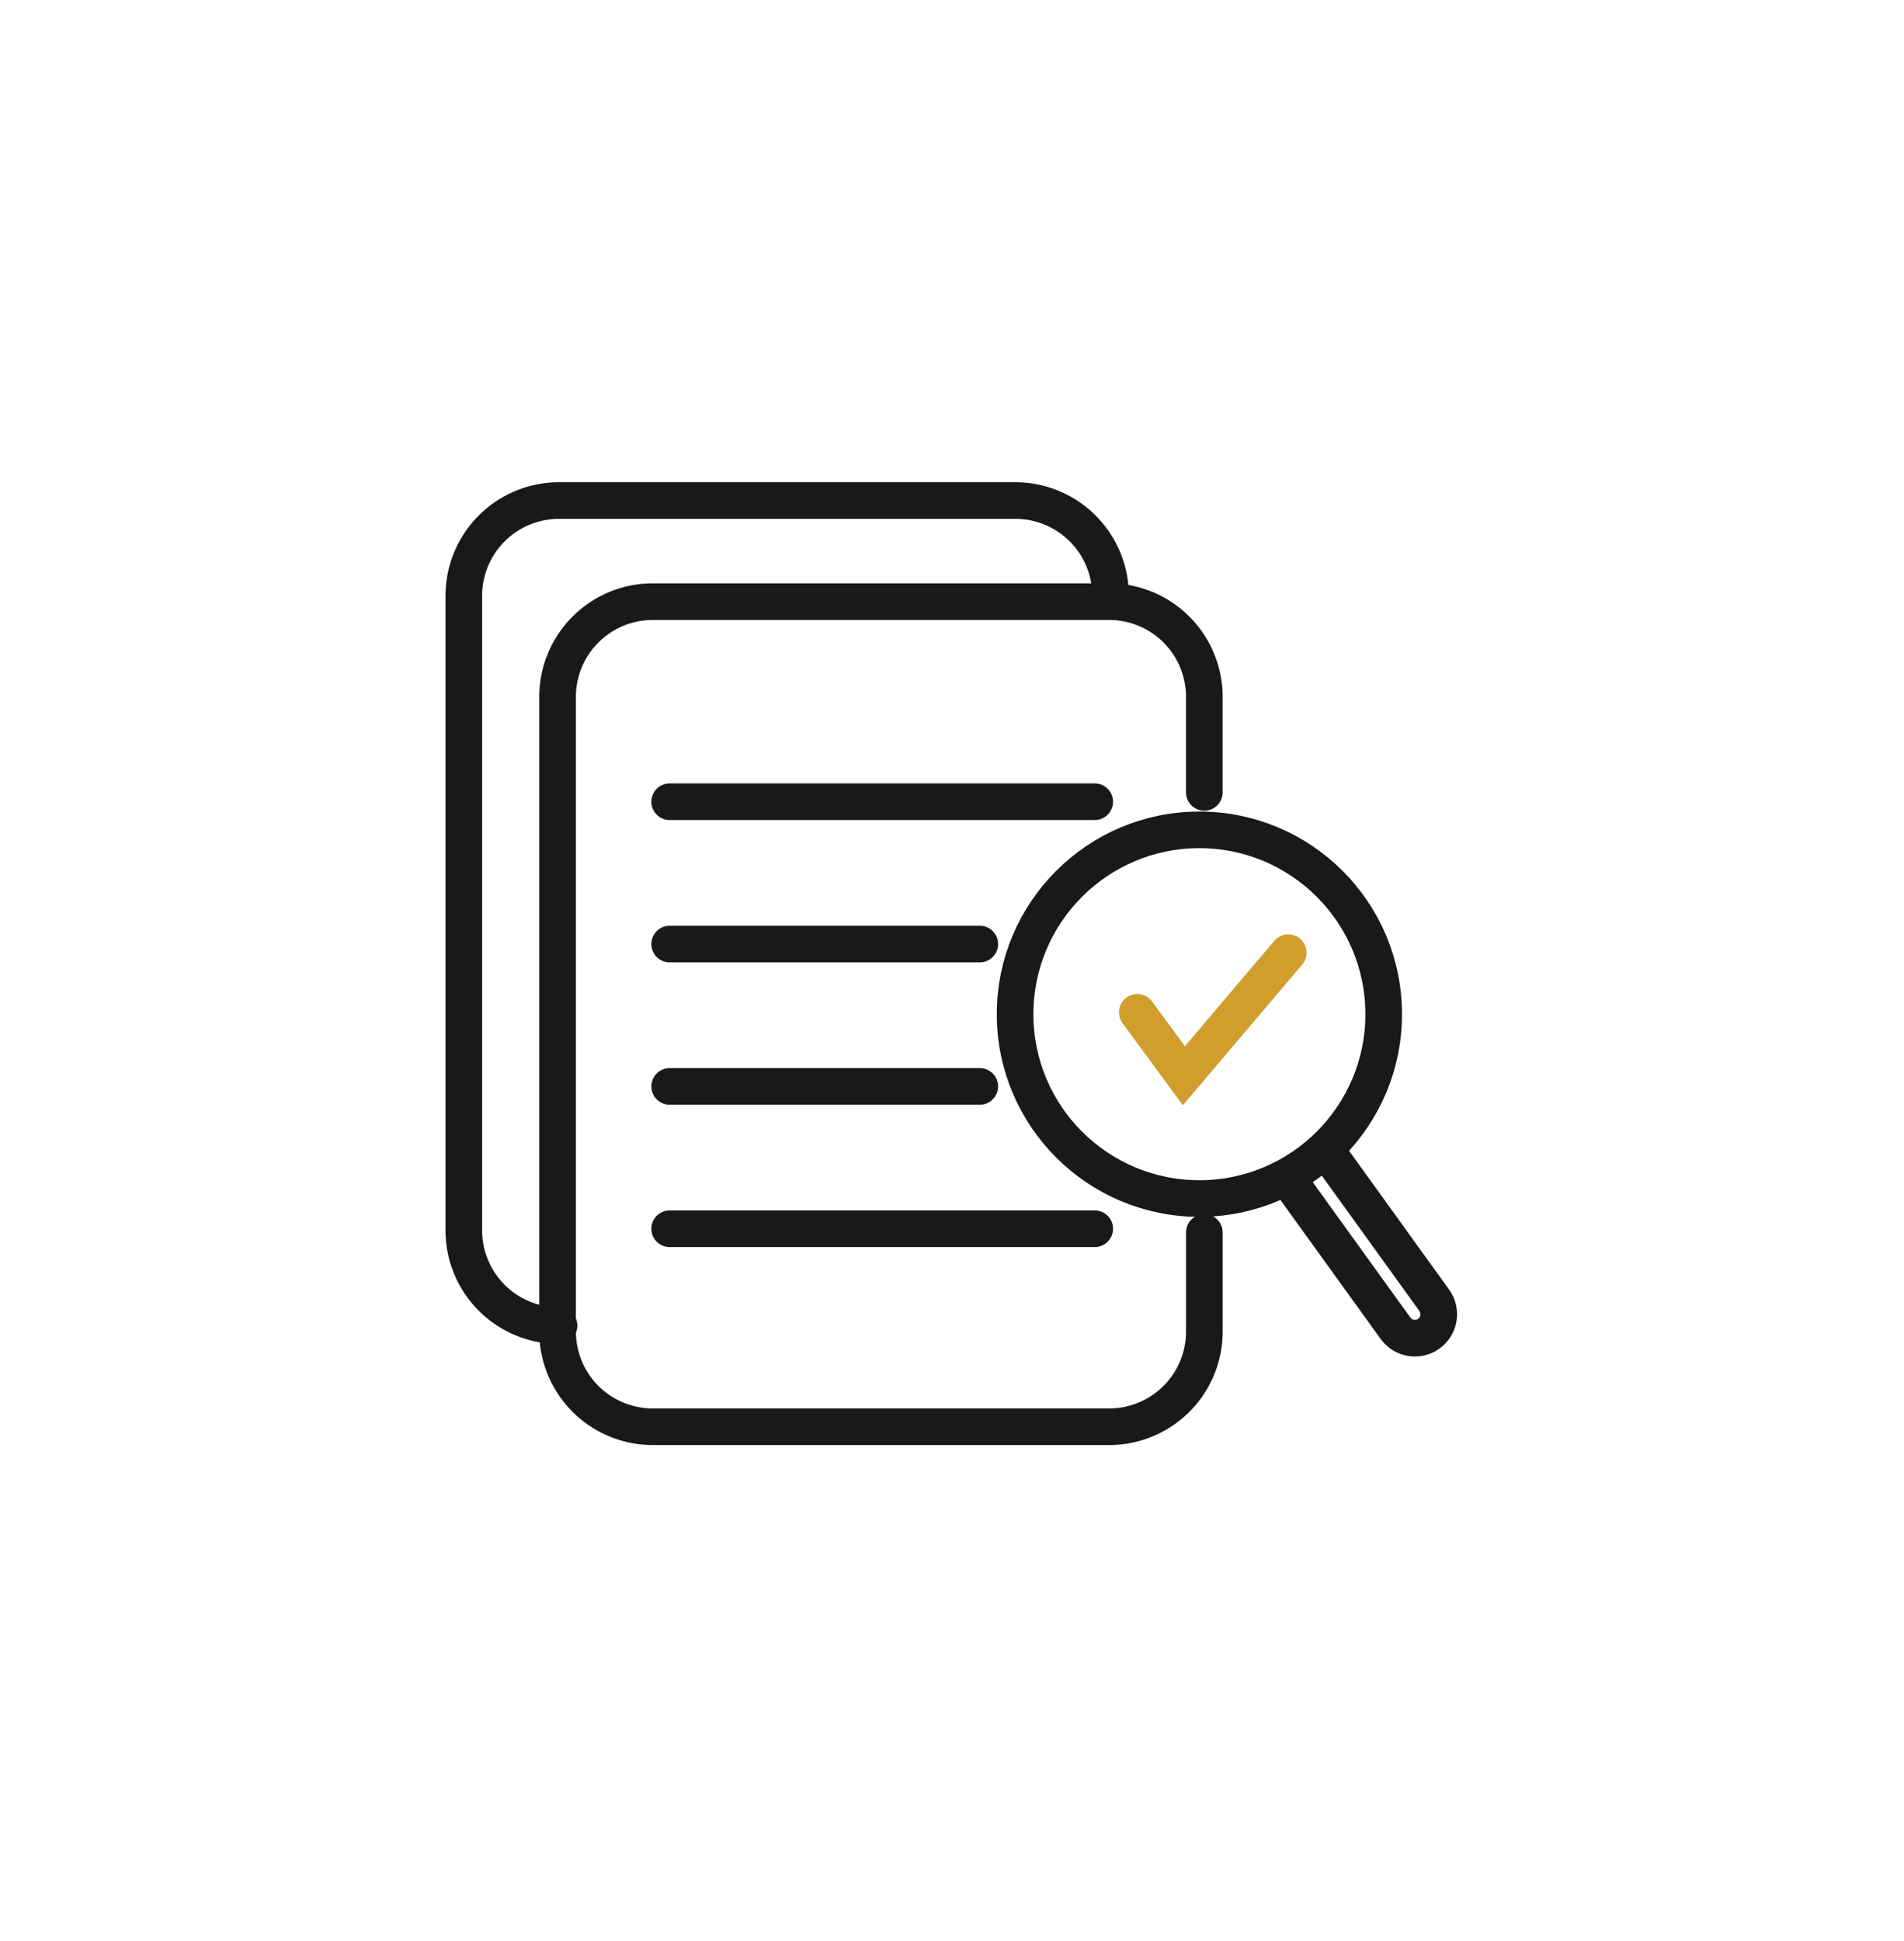
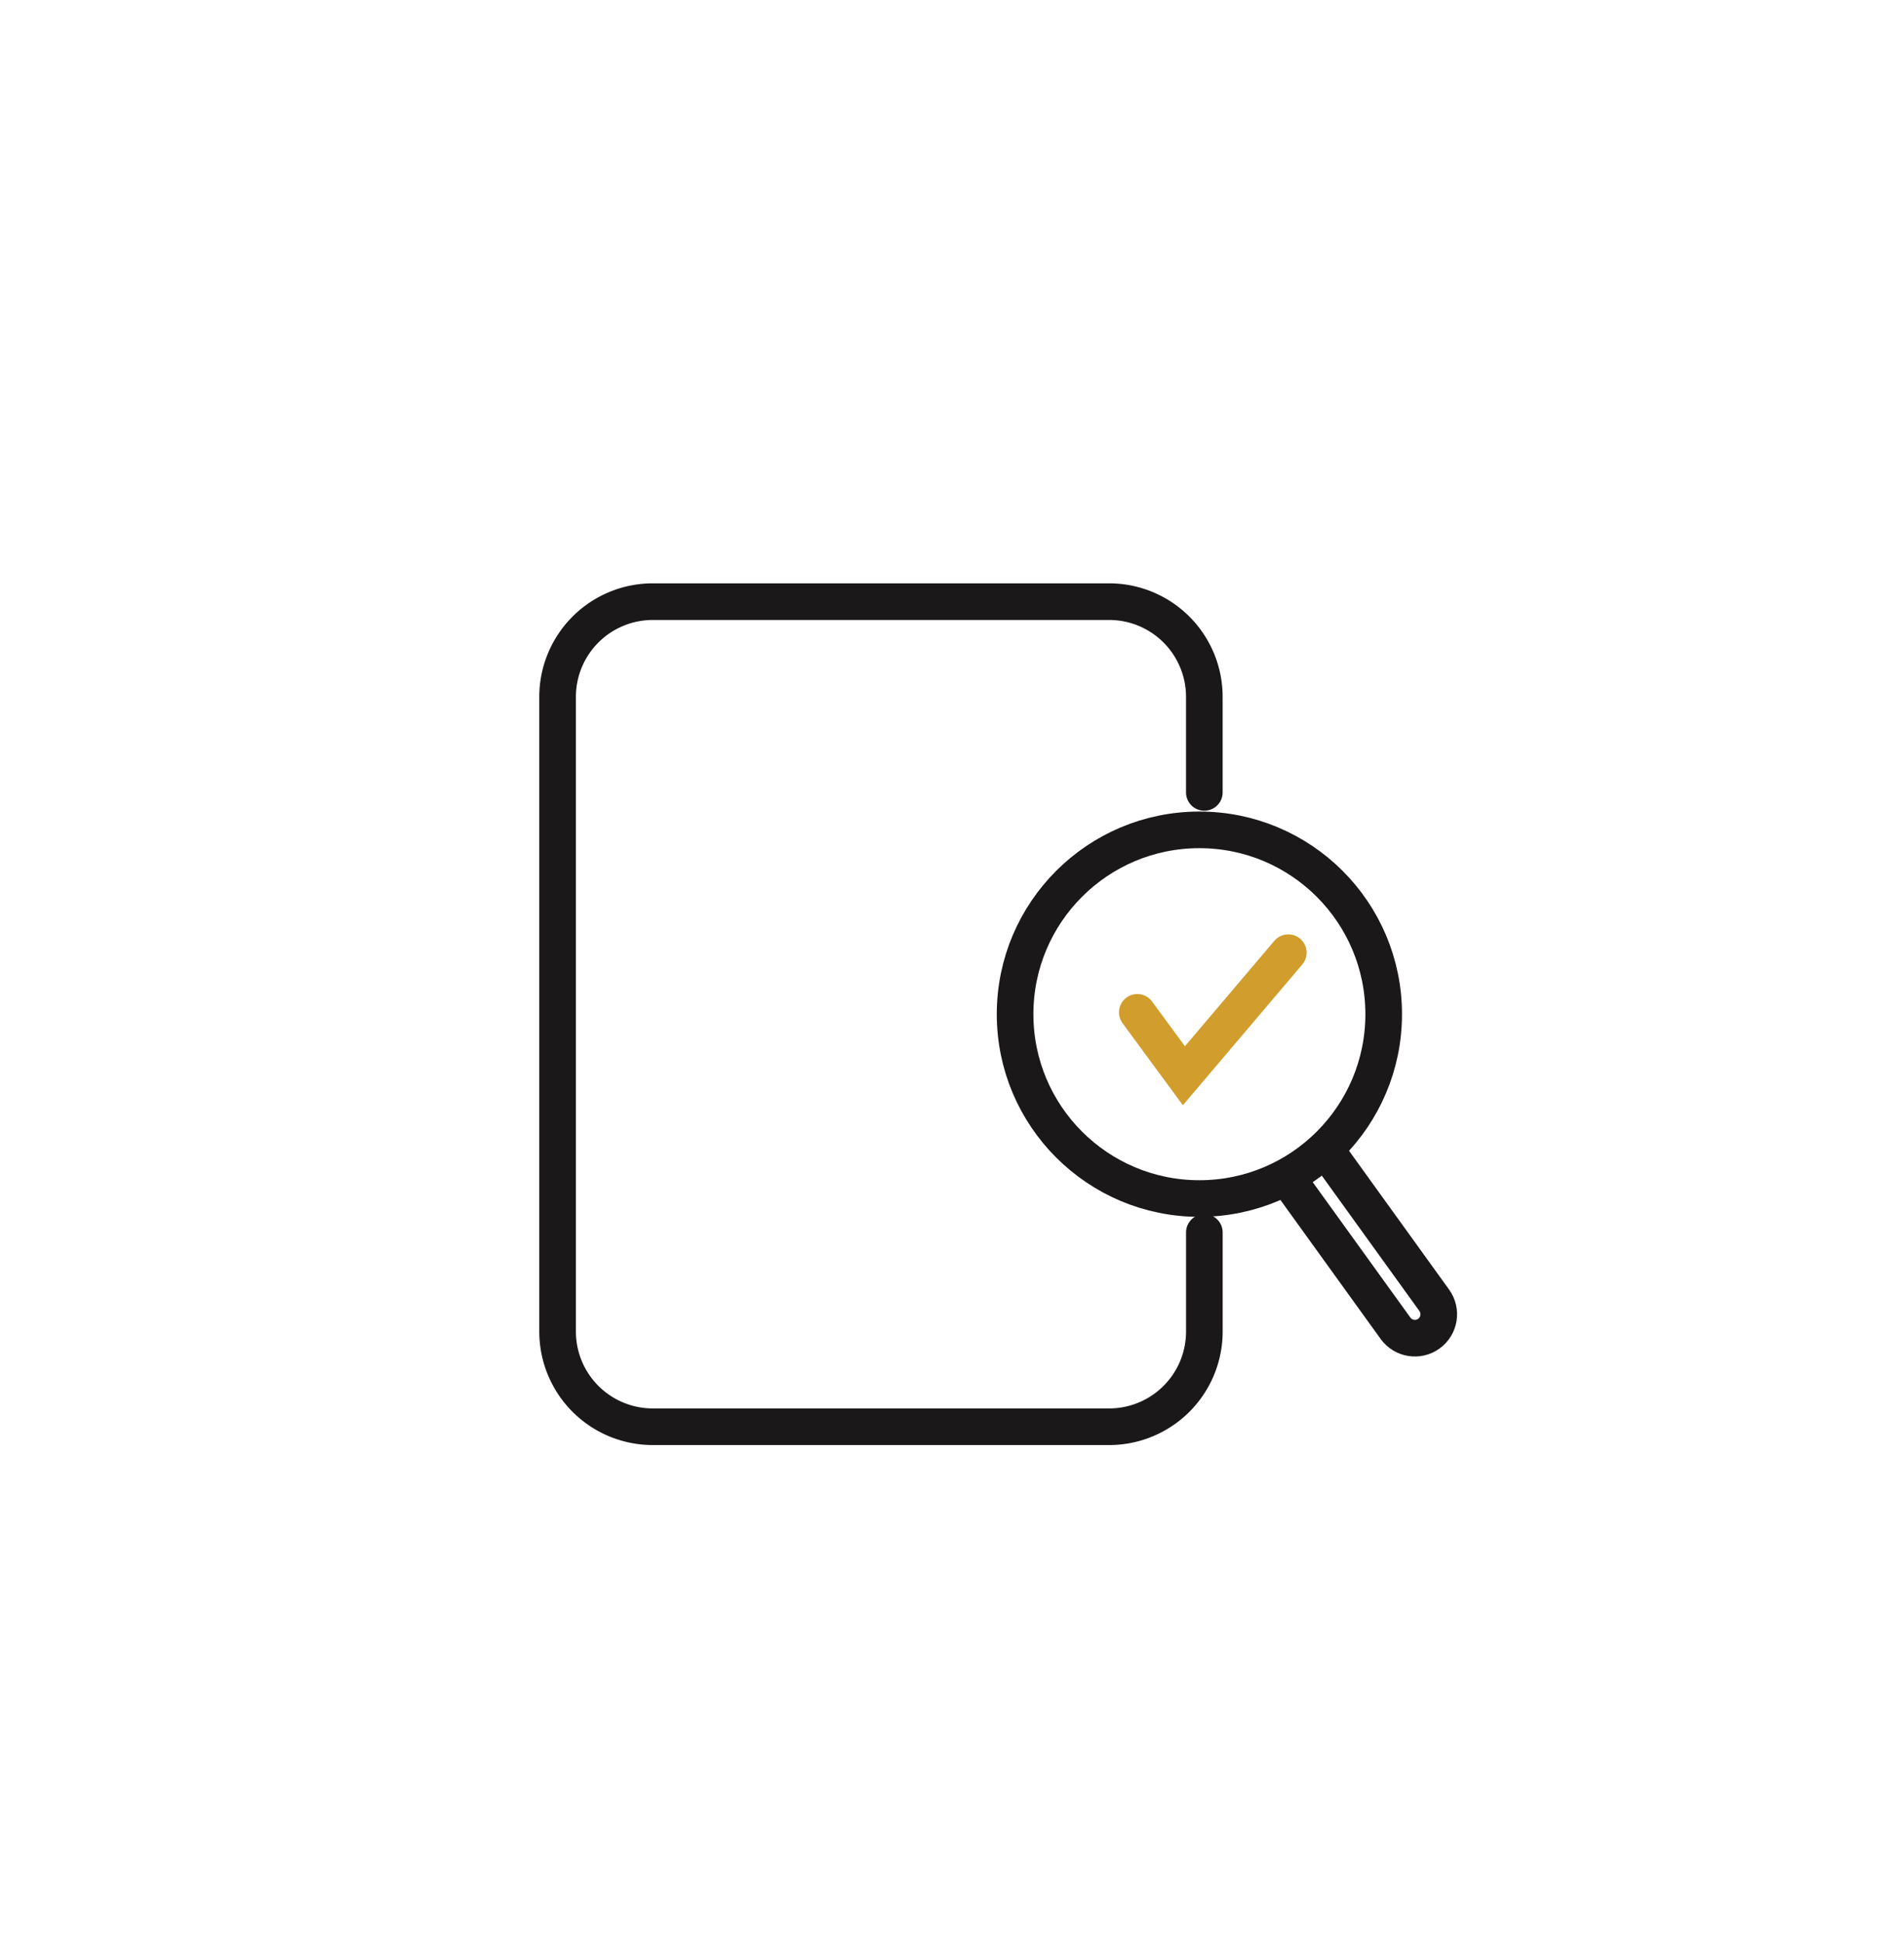
<svg xmlns="http://www.w3.org/2000/svg" width="156" height="159">
  <g transform="translate(38 41)" stroke-width="3" fill="none" fill-rule="evenodd">
    <path d="M60.676 59.957v8.113a7.8 7.8 0 01-7.8 7.8H15.485a7.8 7.8 0 01-7.8-7.8V16.084a7.8 7.8 0 017.8-7.8h37.389a7.8 7.8 0 017.8 7.8v7.824" stroke="#1A1818" stroke-linecap="round" />
    <circle stroke="#1A1818" cx="60.269" cy="42.077" r="15.1" />
-     <path d="M7.802 67.59a7.8 7.8 0 01-7.8-7.8V7.802a7.8 7.8 0 017.8-7.8h37.389a7.8 7.8 0 017.8 7.8M16.868 24.673h34.826M16.868 59.652h34.826M16.868 47.992h25.407M16.868 36.332h25.407" stroke="#1A1818" stroke-linecap="round" />
    <path stroke="#D19D2D" stroke-linecap="round" d="M55.181 41.925L59 47.118l8.554-10.081" />
    <path d="M70.729 53.333l8.783 12.181c.632.876.434 2.1-.442 2.732h0c-.877.632-2.1.434-2.733-.443l-8.783-12.178" stroke="#1A1818" stroke-linecap="round" />
  </g>
</svg>